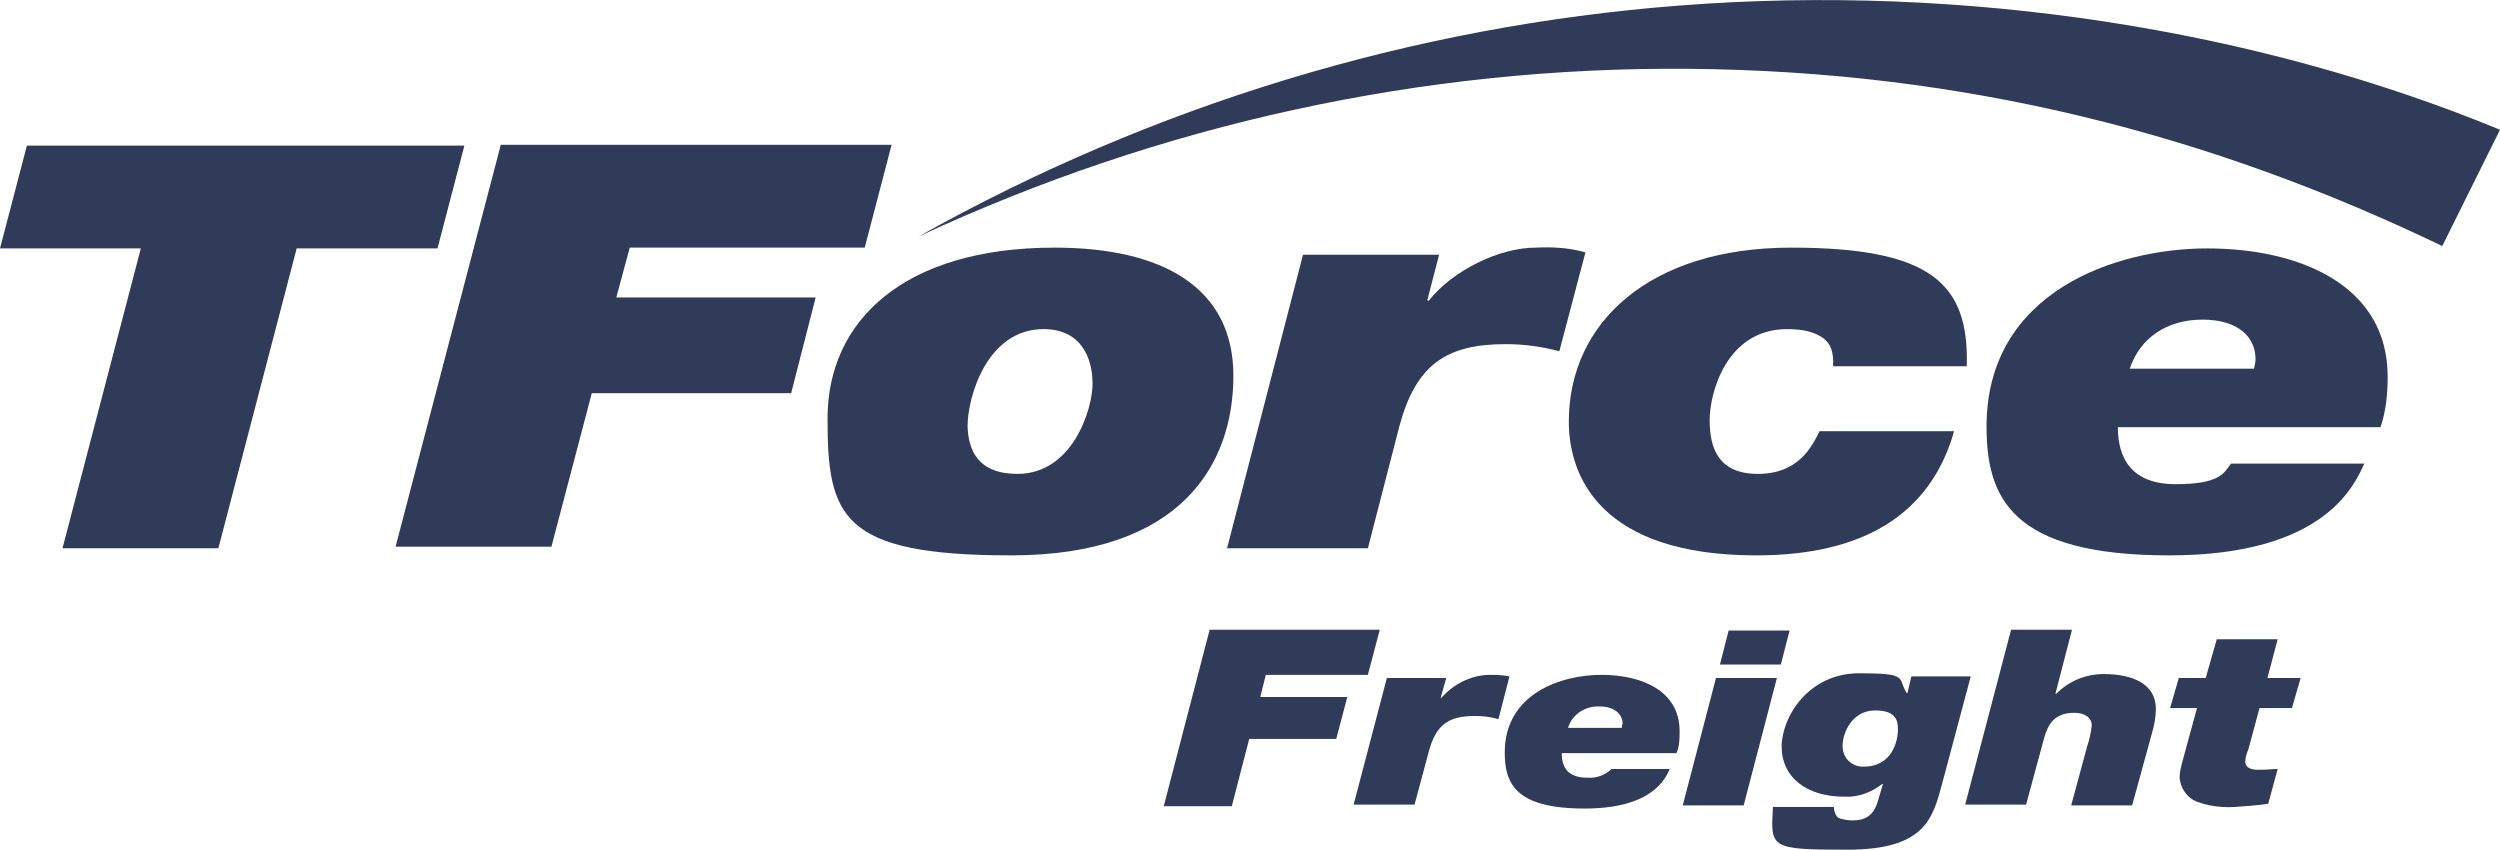
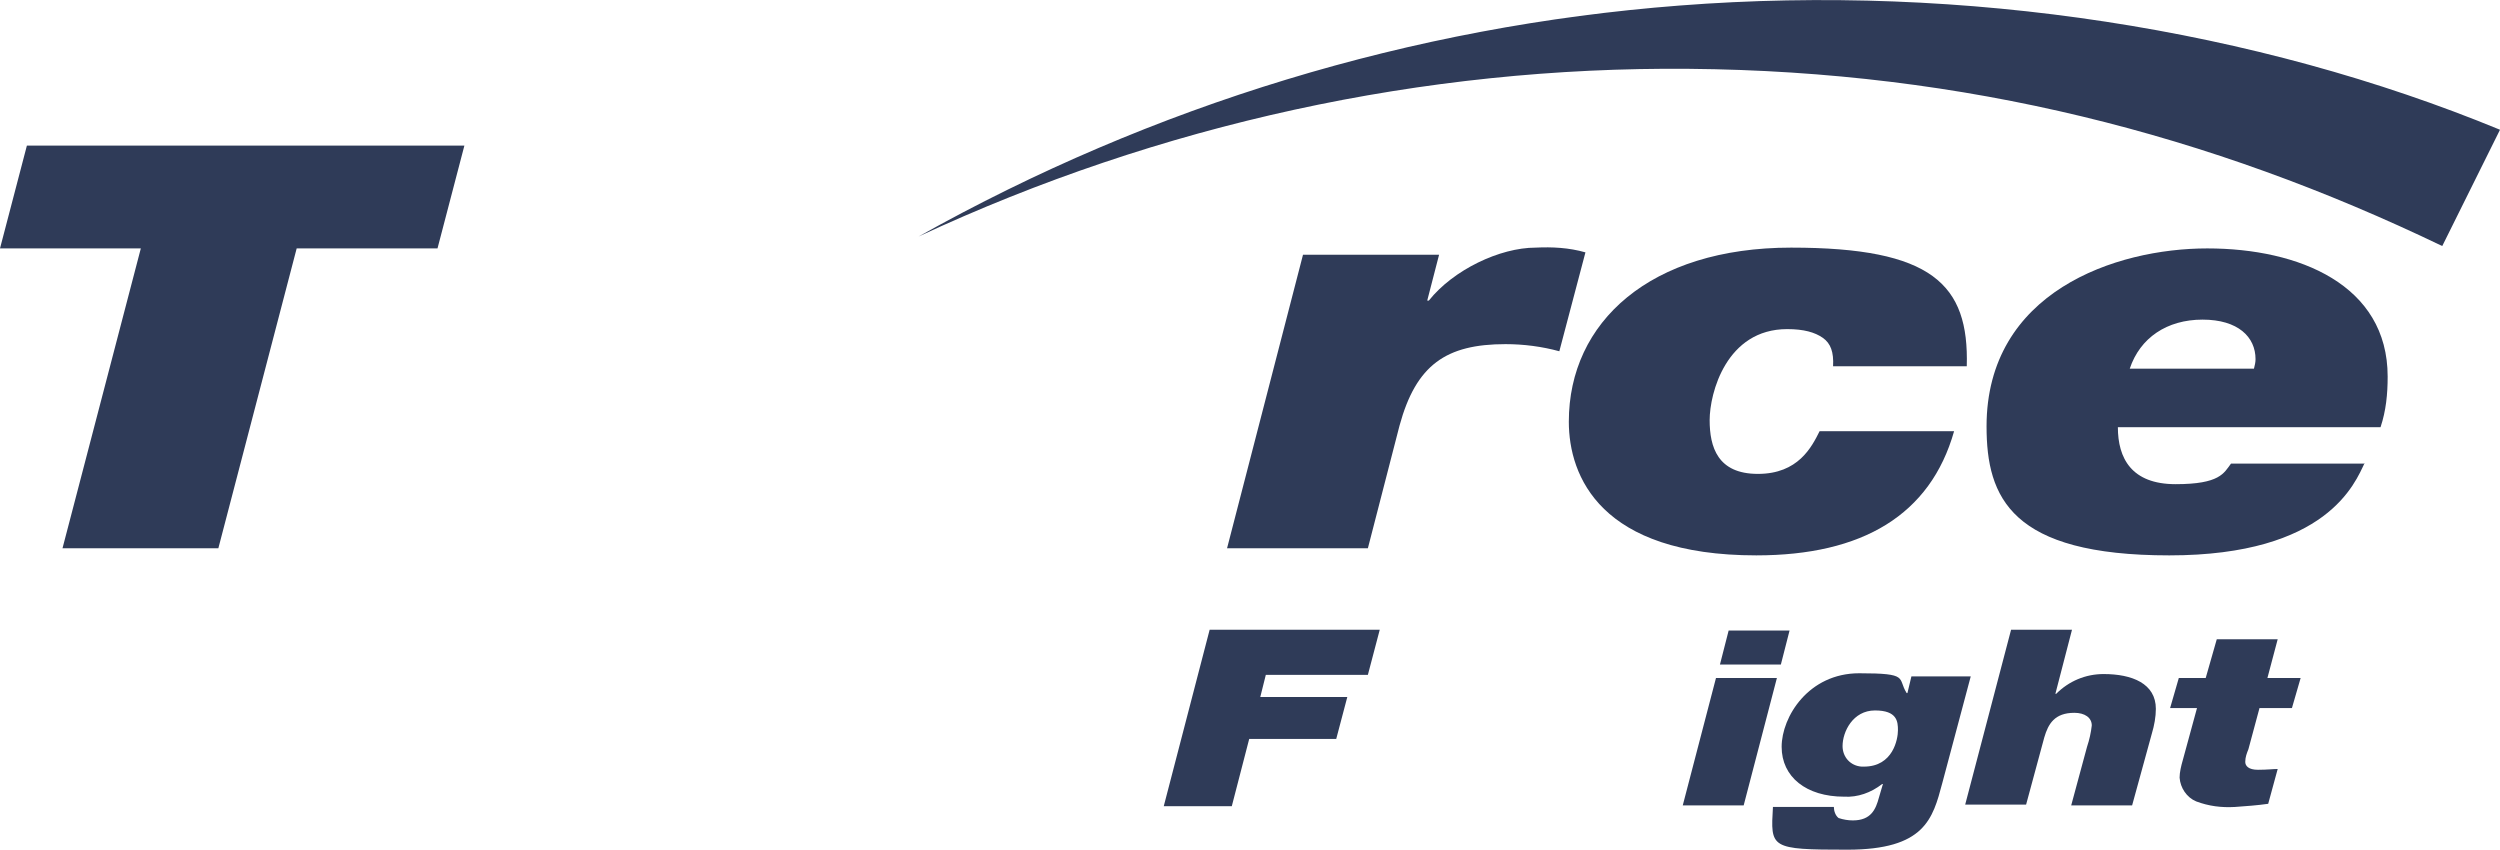
<svg xmlns="http://www.w3.org/2000/svg" id="Layer_1" version="1.1" viewBox="0 0 316 107.4">
  <defs>
    <style>
      .st0 {
        fill: #2f3b58;
      }
    </style>
  </defs>
  <path class="st0" d="M17.8,31.4H0l3.4-13h55.3l-3.4,13h-17.8l-9.9,37.9H7.9l9.9-37.9Z" />
-   <path class="st0" d="M63.3,18.3h49.4l-3.4,13h-29.7l-1.7,6.3h25.2l-3.1,12.1h-25.2l-5.1,19.4h-19.7l13.3-50.8Z" />
-   <path class="st0" d="M133.3,31.3c13.6,0,22.6,5,22.6,16.2s-6.6,22.7-28.1,22.7-23.2-4.9-23.2-17.3,9.7-21.6,28.7-21.6ZM128.6,59.9c7,0,9.5-8.2,9.5-11.4s-1.4-6.9-6.2-6.9c-7.1,0-9.6,8.5-9.6,12.3.1,3,1.3,6,6.3,6Z" />
  <path class="st0" d="M164.7,32.2h17.2l-1.5,5.8h.2c3.1-3.9,9-6.7,13.5-6.7,2.1-.1,4.2,0,6.3.6l-3.3,12.5c-2.2-.6-4.5-.9-6.8-.9-7.5,0-11.3,2.6-13.4,10.3l-4,15.5h-17.8l9.6-37.1Z" />
  <path class="st0" d="M231.7,46.3c.1-1.8-.3-2.9-1.3-3.6s-2.4-1.1-4.5-1.1c-7.7,0-9.8,8.1-9.8,11.5s1,6.8,6.1,6.8,6.8-3.4,7.8-5.4h17c-3,10.6-11.6,15.7-25,15.7-19.7,0-23.7-10-23.7-16.9,0-12.6,10.3-22,28.1-22s22.5,4.6,22.2,15h-16.9Z" />
  <path class="st0" d="M298.9,58.5c-1.2,2.5-4.7,11.7-24.7,11.7s-23.1-7.3-23.1-16.3c0-17,16.3-22.5,27.9-22.5s22.8,4.6,22.8,16.2c0,2.2-.2,4.3-.9,6.4h-33.2c0,3.9,1.7,7.2,7.3,7.2s6.1-1.4,7-2.6h16.9ZM284.9,46.6c.1-.4.2-.8.2-1.2,0-2.8-2.2-5-6.7-5s-7.9,2.3-9.2,6.2h15.7Z" />
  <path class="st0" d="M308.7,31.1l7.3-14.7C285.2,3.7,248.4-2.1,212.3.7c-33.8,2.6-66.6,12.6-96.2,29.2,30.5-14.2,63.8-21.5,97.4-21.2,34.9.3,65.9,8.3,95.2,22.4Z" />
  <path class="st0" d="M152.9,79.6h21.5l-1.5,5.7h-12.9l-.7,2.8h11l-1.4,5.3h-11l-2.2,8.5h-8.6l5.8-22.3Z" />
-   <path class="st0" d="M175.3,85.7h7.5l-.7,2.5h.1c1.5-1.7,3.6-2.8,5.9-2.9.9,0,1.8,0,2.7.2l-1.4,5.4c-1-.3-2-.4-3-.4-3.3,0-4.9,1.1-5.8,4.5l-1.8,6.7h-7.7l4.2-16Z" />
-   <path class="st0" d="M211.1,97.1c-.5,1.1-2,5.1-10.8,5.1s-10.1-3.2-10.1-7.1c0-7.4,7.1-9.8,12.2-9.8s9.9,2,9.9,7.1c0,1,0,1.9-.4,2.8h-14.5c0,1.7.7,3.1,3.2,3.1,1.1.1,2.3-.3,3.1-1.1h7.4ZM205,92c0-.2,0-.3.1-.5,0-1.2-1-2.2-2.9-2.2-1.8-.1-3.5,1-4,2.7h6.8Z" />
  <path class="st0" d="M216.9,85.7h7.7l-4.2,16.1h-7.7l4.2-16.1ZM225.1,84h-7.7l1.1-4.3h7.7l-1.1,4.3Z" />
  <path class="st0" d="M245.5,99c-1.2,4.5-2.2,8.4-12,8.4s-9.7-.2-9.4-5.4h7.7c0,.5.2,1.1.6,1.4.6.2,1.2.3,1.8.3,2.3,0,2.9-1.4,3.3-2.9l.5-1.7h-.1c-1.4,1.1-3.1,1.7-4.8,1.6-4.8,0-7.9-2.5-7.9-6.3s3.4-9.3,9.8-9.3,4.8.6,6,2.5h.1l.5-2.1h7.5l-3.6,13.5ZM232.9,94.3c0,1.4,1,2.5,2.4,2.6.1,0,.2,0,.3,0,3.7,0,4.3-3.5,4.3-4.6s-.1-2.5-2.9-2.5-4.1,2.7-4.1,4.5Z" />
  <path class="st0" d="M254.2,79.6h7.7l-2.1,8.1h.1c1.6-1.6,3.7-2.5,6-2.5,3.6,0,6.6,1.2,6.6,4.4,0,1-.2,2.1-.5,3.1l-2.5,9.1h-7.7l2-7.4c.3-.9.5-1.8.6-2.7,0-1-.9-1.6-2.2-1.6-2.5,0-3.3,1.4-3.8,3.1l-2.3,8.5h-7.7l5.8-22.1Z" />
  <path class="st0" d="M286.6,85.7h4.2l-1.1,3.8h-4.1l-1.4,5.2c-.2.5-.4,1-.4,1.6,0,.5.4,1,1.6,1s1.9-.1,2.5-.1l-1.2,4.4c-1.4.2-2.8.3-4.2.4-1.7.1-3.3-.1-4.9-.7-1.2-.5-2-1.7-2.1-3,0-.7.2-1.5.4-2.2l1.8-6.6h-3.4l1.1-3.8h3.4l1.4-4.9h7.7l-1.3,4.9Z" />
</svg>